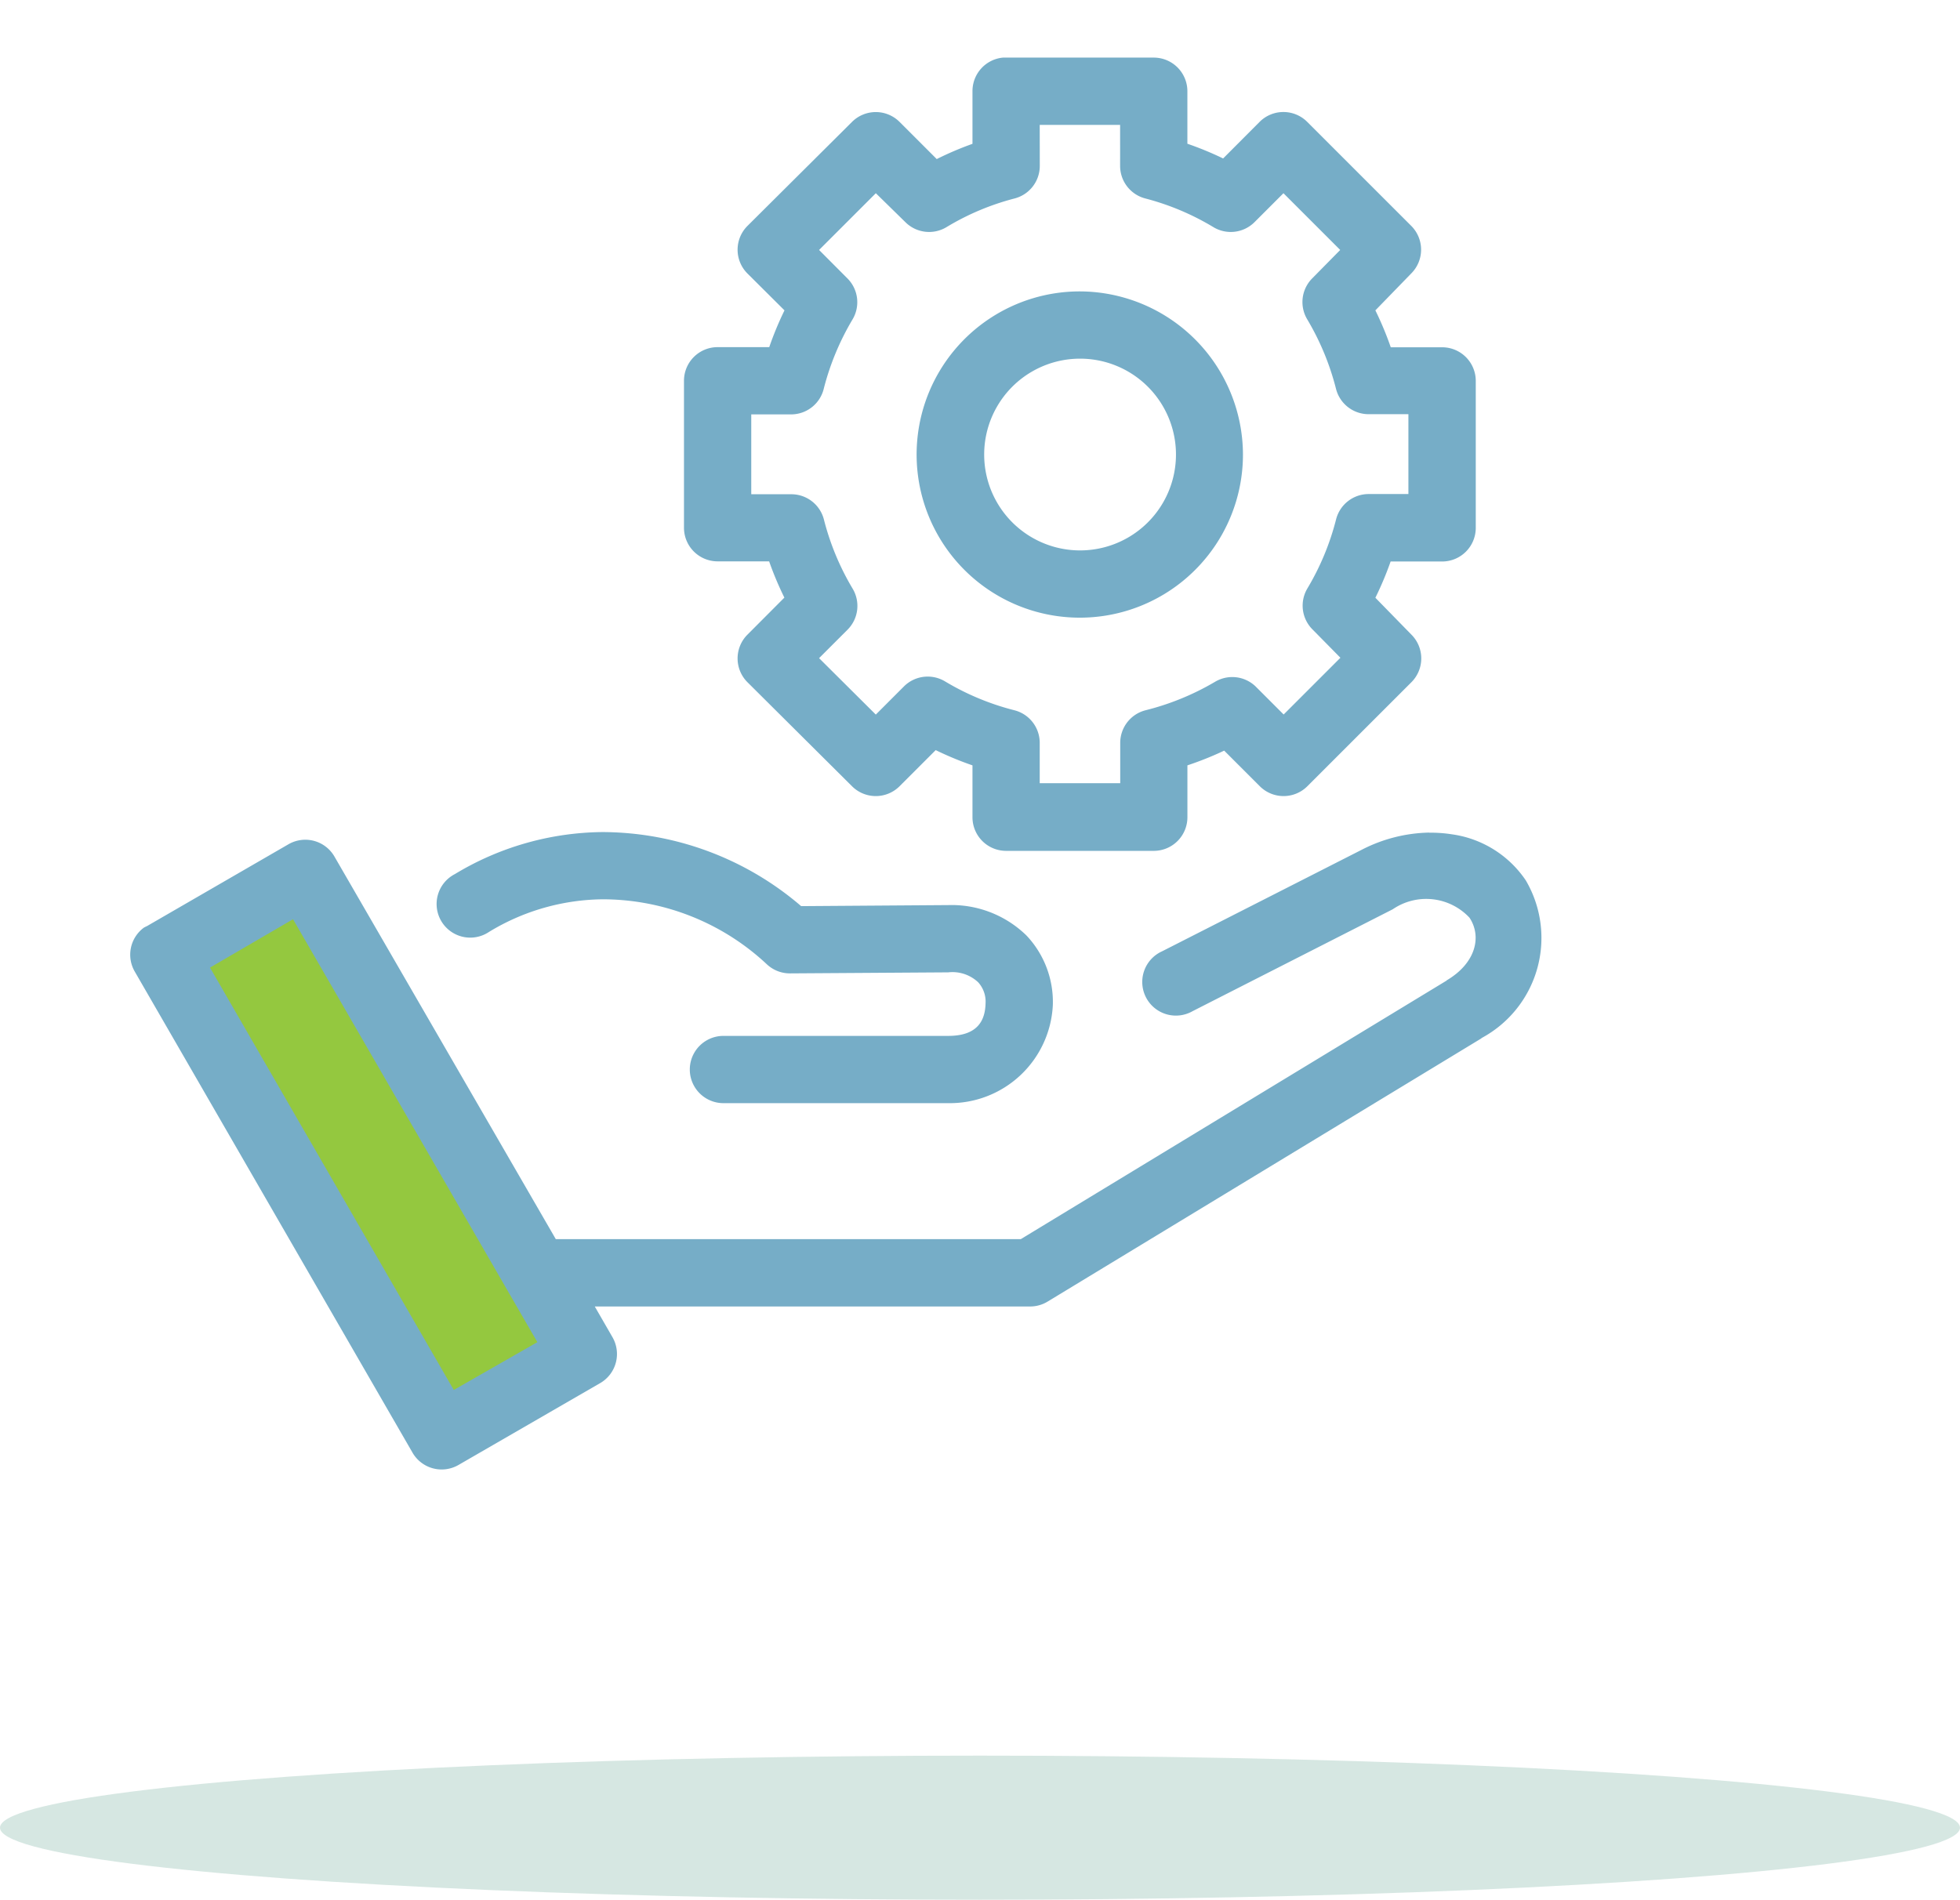
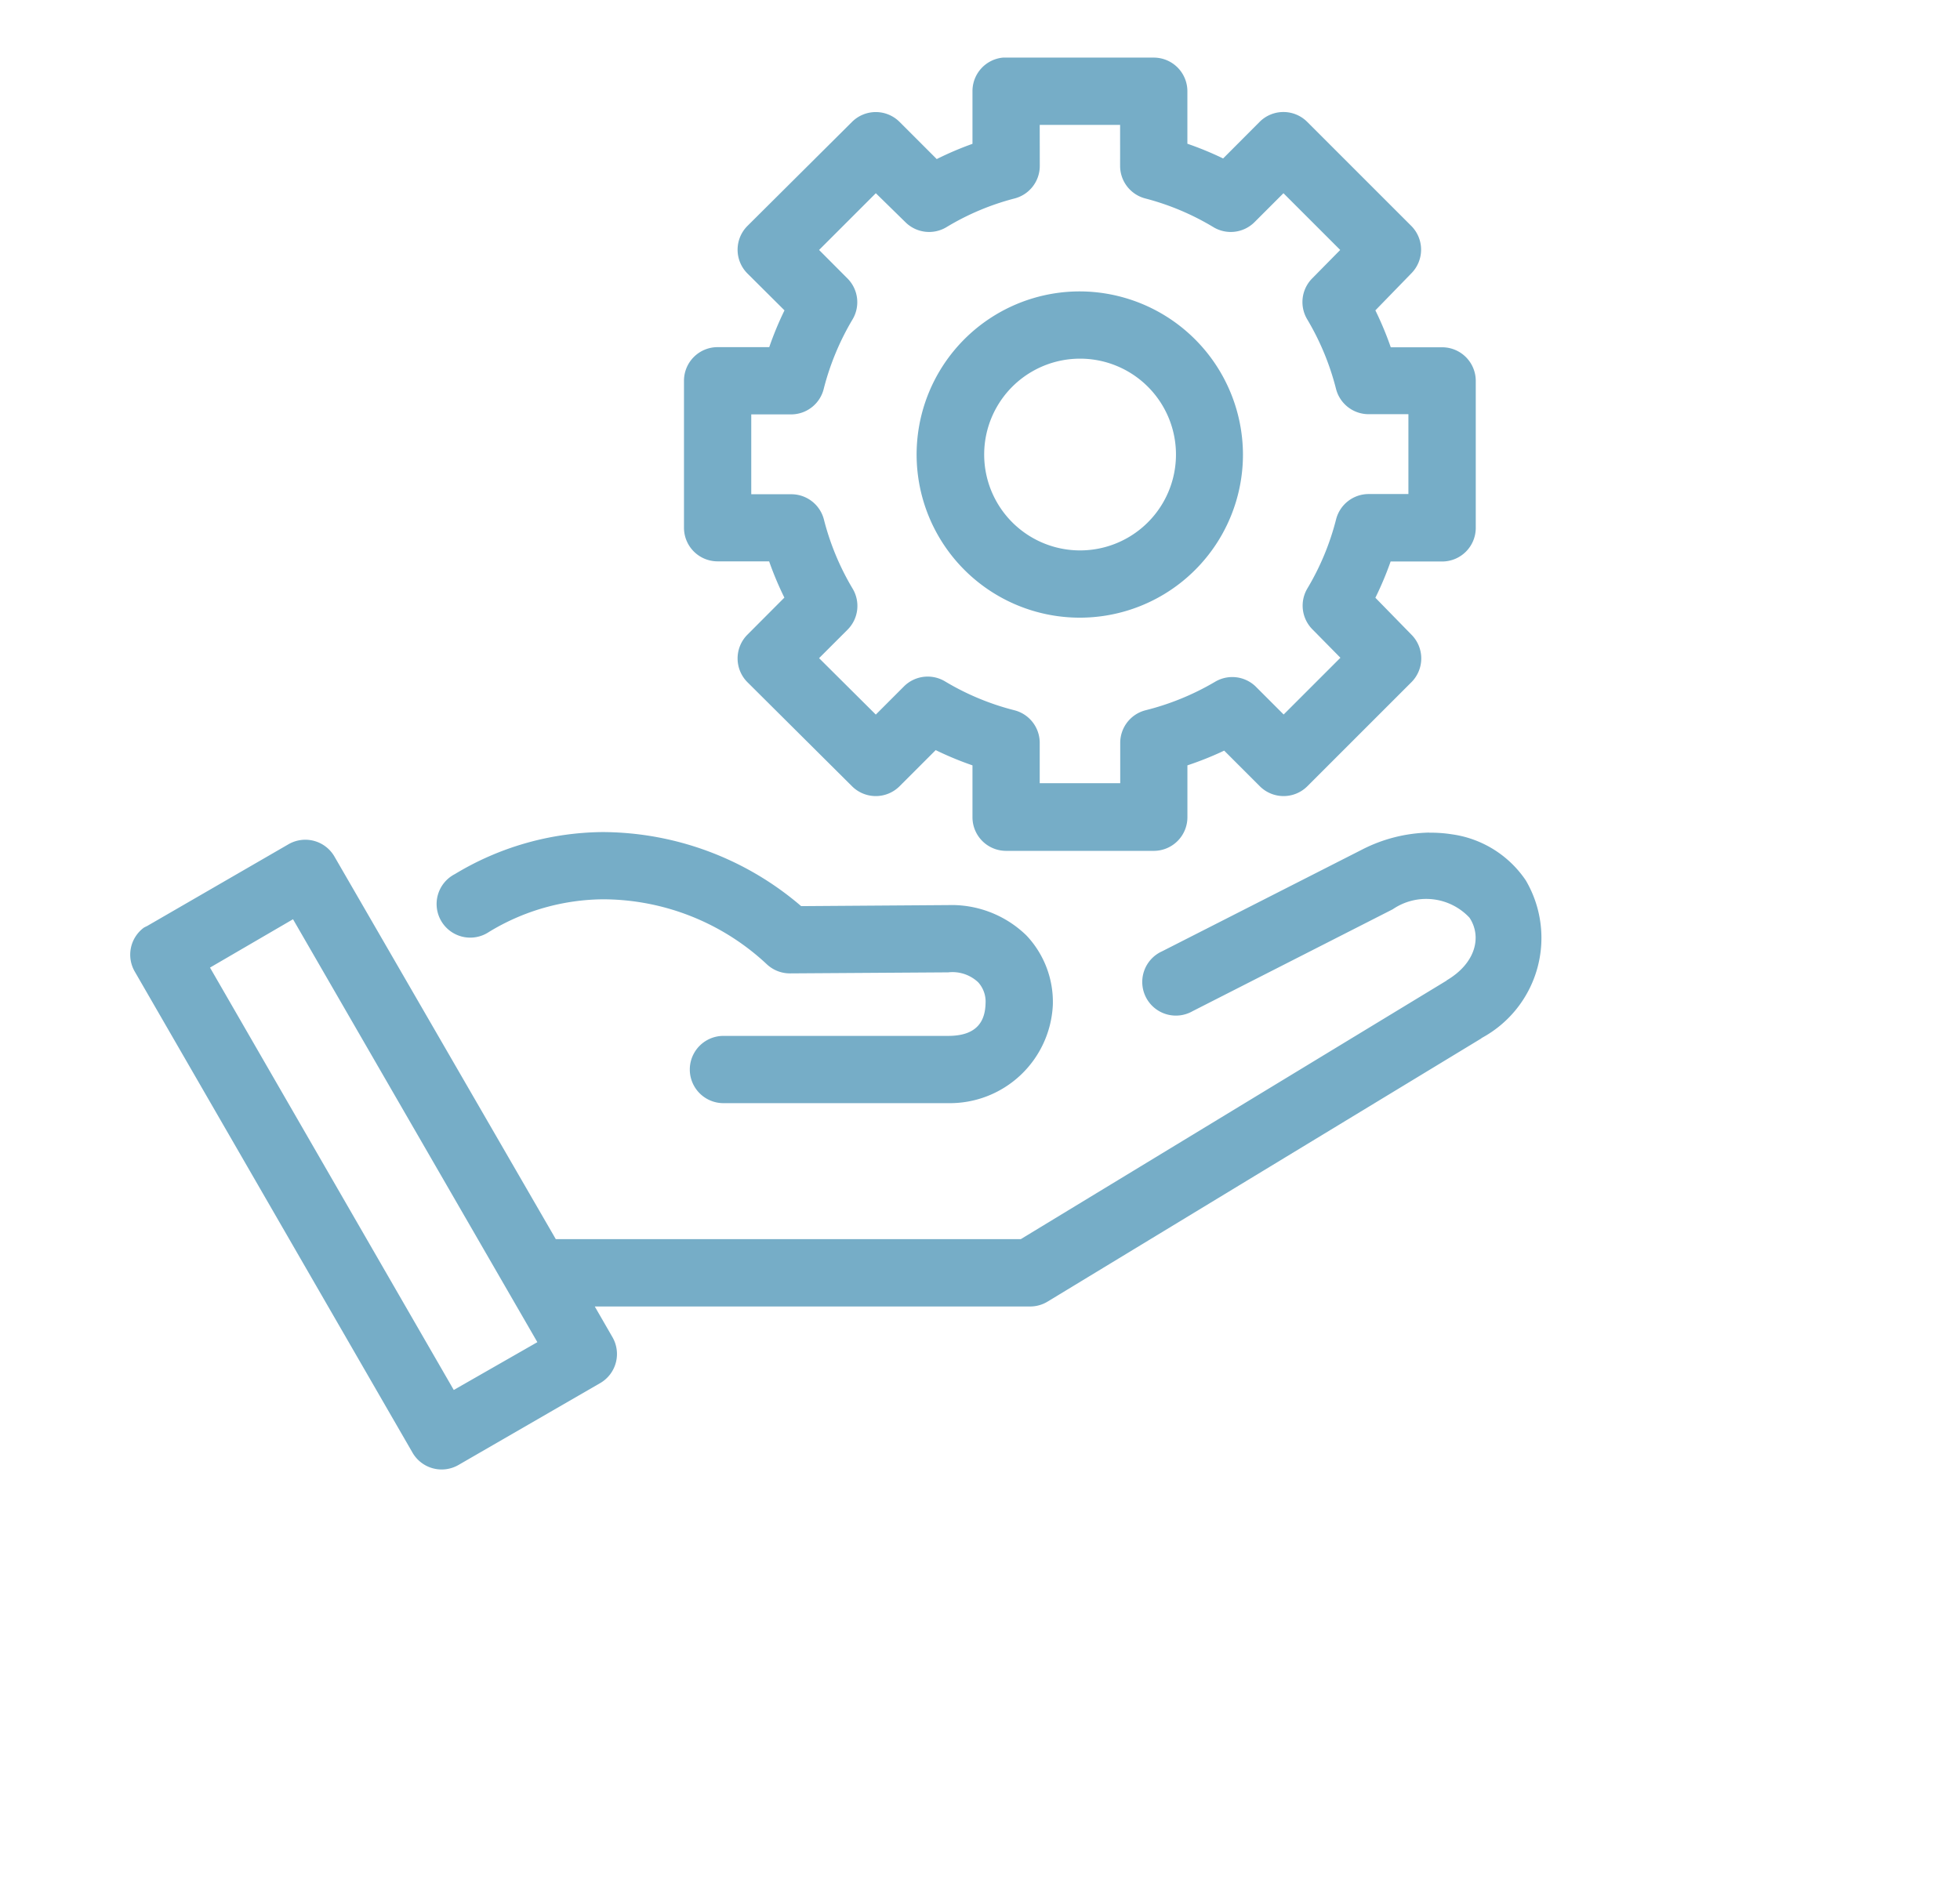
<svg xmlns="http://www.w3.org/2000/svg" width="68" height="65.922" viewBox="0 0 68 65.922">
  <defs>
    <clipPath id="clip-path">
      <rect id="Rectangle_396" data-name="Rectangle 396" width="54.995" height="53" transform="translate(-3 -2)" fill="#76adc7" />
    </clipPath>
  </defs>
  <g id="Group_1496" data-name="Group 1496" transform="translate(-1595 -5281.479)">
-     <ellipse id="Ellipse_78" data-name="Ellipse 78" cx="34" cy="2.5" rx="34" ry="2.5" transform="translate(1595 5342.402)" fill="#7eb4a3" opacity="0.32" />
    <g id="Group_1462" data-name="Group 1462" transform="translate(1599.517 5283.479)">
      <g id="Group_1461" data-name="Group 1461" clip-path="url(#clip-path)">
-         <path id="Path_3197" data-name="Path 3197" d="M6.34,28.235l9.528,16.957-4.957,2.657L1.1,30.906Z" fill="#94c83f" />
        <path id="Path_3186" data-name="Path 3186" d="M30.279,0a1.167,1.167,0,0,0-1.057,1.167V2.992a11.266,11.266,0,0,0-1.24.529L26.688,2.227a1.167,1.167,0,0,0-1.641,0l-3.628,3.61a1.167,1.167,0,0,0,0,1.659L22.7,8.771a11.427,11.427,0,0,0-.529,1.276H20.38a1.167,1.167,0,0,0-1.167,1.167v5.1a1.167,1.167,0,0,0,1.167,1.167h1.787a11.378,11.378,0,0,0,.529,1.258L21.419,20.02a1.167,1.167,0,0,0,0,1.659l3.628,3.61a1.167,1.167,0,0,0,1.641,0l1.258-1.258a11.27,11.27,0,0,0,1.276.529v1.8a1.166,1.166,0,0,0,1.167,1.167h5.123a1.167,1.167,0,0,0,1.167-1.167v-1.8a11.4,11.4,0,0,0,1.276-.511l1.24,1.24a1.167,1.167,0,0,0,1.641,0l3.61-3.61a1.167,1.167,0,0,0,.018-1.641L43.2,18.744a11.337,11.337,0,0,0,.529-1.258h1.787a1.167,1.167,0,0,0,1.167-1.167v-5.1a1.167,1.167,0,0,0-1.167-1.167H43.734A11.372,11.372,0,0,0,43.2,8.771l1.258-1.295a1.167,1.167,0,0,0-.018-1.641l-3.61-3.61a1.167,1.167,0,0,0-1.641,0L37.918,3.5a11.238,11.238,0,0,0-1.24-.511V1.169A1.167,1.167,0,0,0,35.512,0H30.389q-.055,0-.109,0Zm1.276,2.334h2.789V3.758a1.167,1.167,0,0,0,.875,1.13,8.929,8.929,0,0,1,2.37,1,1.167,1.167,0,0,0,1.422-.182l1-1,1.969,1.969-.985,1a1.167,1.167,0,0,0-.164,1.4,9.066,9.066,0,0,1,1,2.406,1.167,1.167,0,0,0,1.13.893h1.385v2.771H42.968a1.167,1.167,0,0,0-1.13.875,8.98,8.98,0,0,1-1,2.406,1.167,1.167,0,0,0,.164,1.4l.985,1-1.969,1.969-.966-.966a1.167,1.167,0,0,0-1.422-.164,9.075,9.075,0,0,1-2.407.984,1.167,1.167,0,0,0-.875,1.131v1.4H31.555v-1.4a1.166,1.166,0,0,0-.875-1.131,8.976,8.976,0,0,1-2.406-1,1.167,1.167,0,0,0-1.422.164l-.984.985L23.9,20.84l.985-.985a1.167,1.167,0,0,0,.182-1.422,9.018,9.018,0,0,1-1-2.406,1.167,1.167,0,0,0-1.13-.875H21.547V12.381h1.386a1.166,1.166,0,0,0,1.13-.893,9.1,9.1,0,0,1,1-2.406,1.167,1.167,0,0,0-.182-1.422L23.9,6.675l1.969-1.969,1.021,1a1.167,1.167,0,0,0,1.422.182,8.866,8.866,0,0,1,2.37-1,1.166,1.166,0,0,0,.875-1.131Zm1.4,5.779a5.661,5.661,0,1,0,5.651,5.652,5.677,5.677,0,0,0-5.651-5.652m0,2.334a3.327,3.327,0,0,1,0,6.654,3.327,3.327,0,1,1,0-6.654M16.388,26.875a10.055,10.055,0,0,0-5.123,1.458,1.167,1.167,0,1,0,1.185,2.006,7.722,7.722,0,0,1,3.938-1.131,8.344,8.344,0,0,1,5.706,2.261,1.167,1.167,0,0,0,.8.31l5.488-.036a1.3,1.3,0,0,1,1.039.346,1,1,0,0,1,.255.729c-.014.57-.252,1.13-1.294,1.13h-7.8a1.167,1.167,0,1,0,0,2.334h7.8a3.577,3.577,0,0,0,3.628-3.409,3.358,3.358,0,0,0-.912-2.406,3.717,3.717,0,0,0-2.716-1.058h-.018l-5.086.036a10.625,10.625,0,0,0-6.891-2.57Zm28.677.018a5.318,5.318,0,0,0-2.315.584L35.8,31.013a1.167,1.167,0,1,0,1.057,2.078l6.946-3.537a2.056,2.056,0,0,1,2.662.292c.435.654.22,1.575-.784,2.17l-.018.018L30.9,41H14.765L7.09,27.731A1.167,1.167,0,0,0,5.5,27.293L.582,30.138a1.157,1.157,0,0,0-.109.055,1.167,1.167,0,0,0-.31,1.531L9.789,48.4a1.167,1.167,0,0,0,1.6.438L16.3,46a1.167,1.167,0,0,0,.438-1.586l-.62-1.076H31.228a1.168,1.168,0,0,0,.62-.182L46.87,34.039l.018-.018a3.945,3.945,0,0,0,1.531-5.469,3.706,3.706,0,0,0-2.57-1.6,4.673,4.673,0,0,0-.784-.055ZM5.649,29.9l8.477,14.676-2.9,1.659L2.769,31.578Z" transform="translate(0 -0.001)" fill="#76adc7" />
      </g>
    </g>
  </g>
</svg>